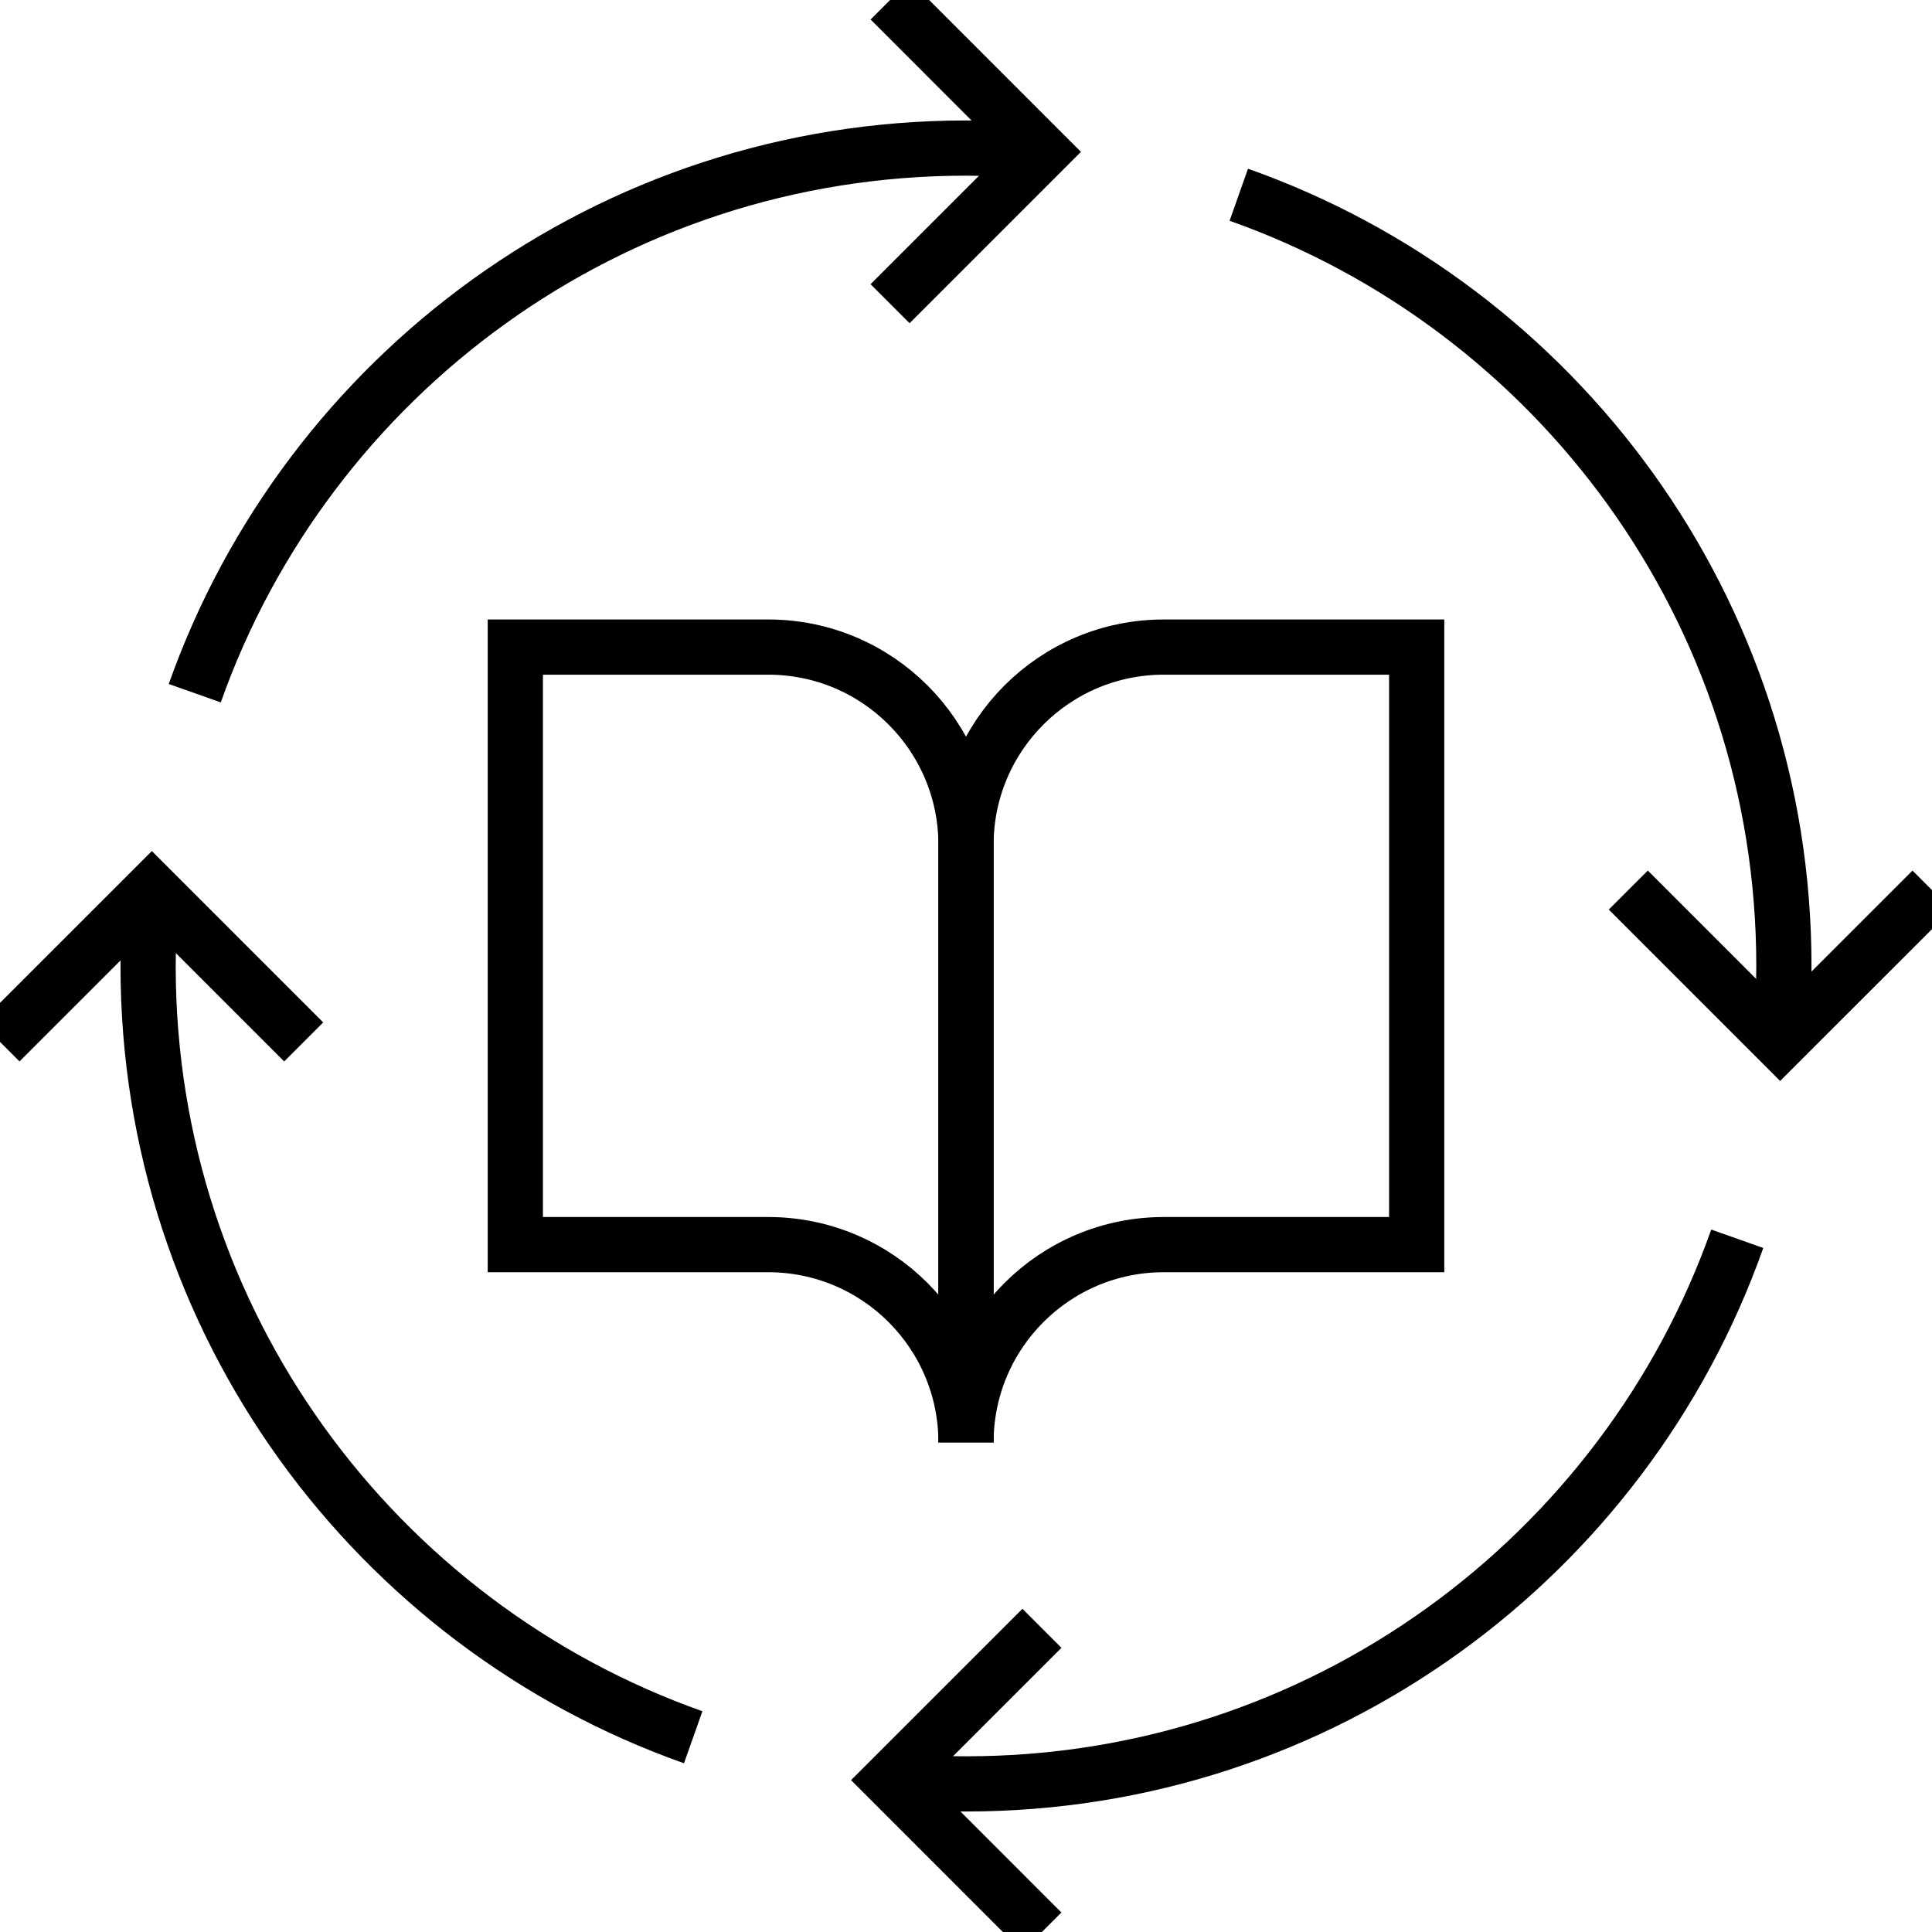
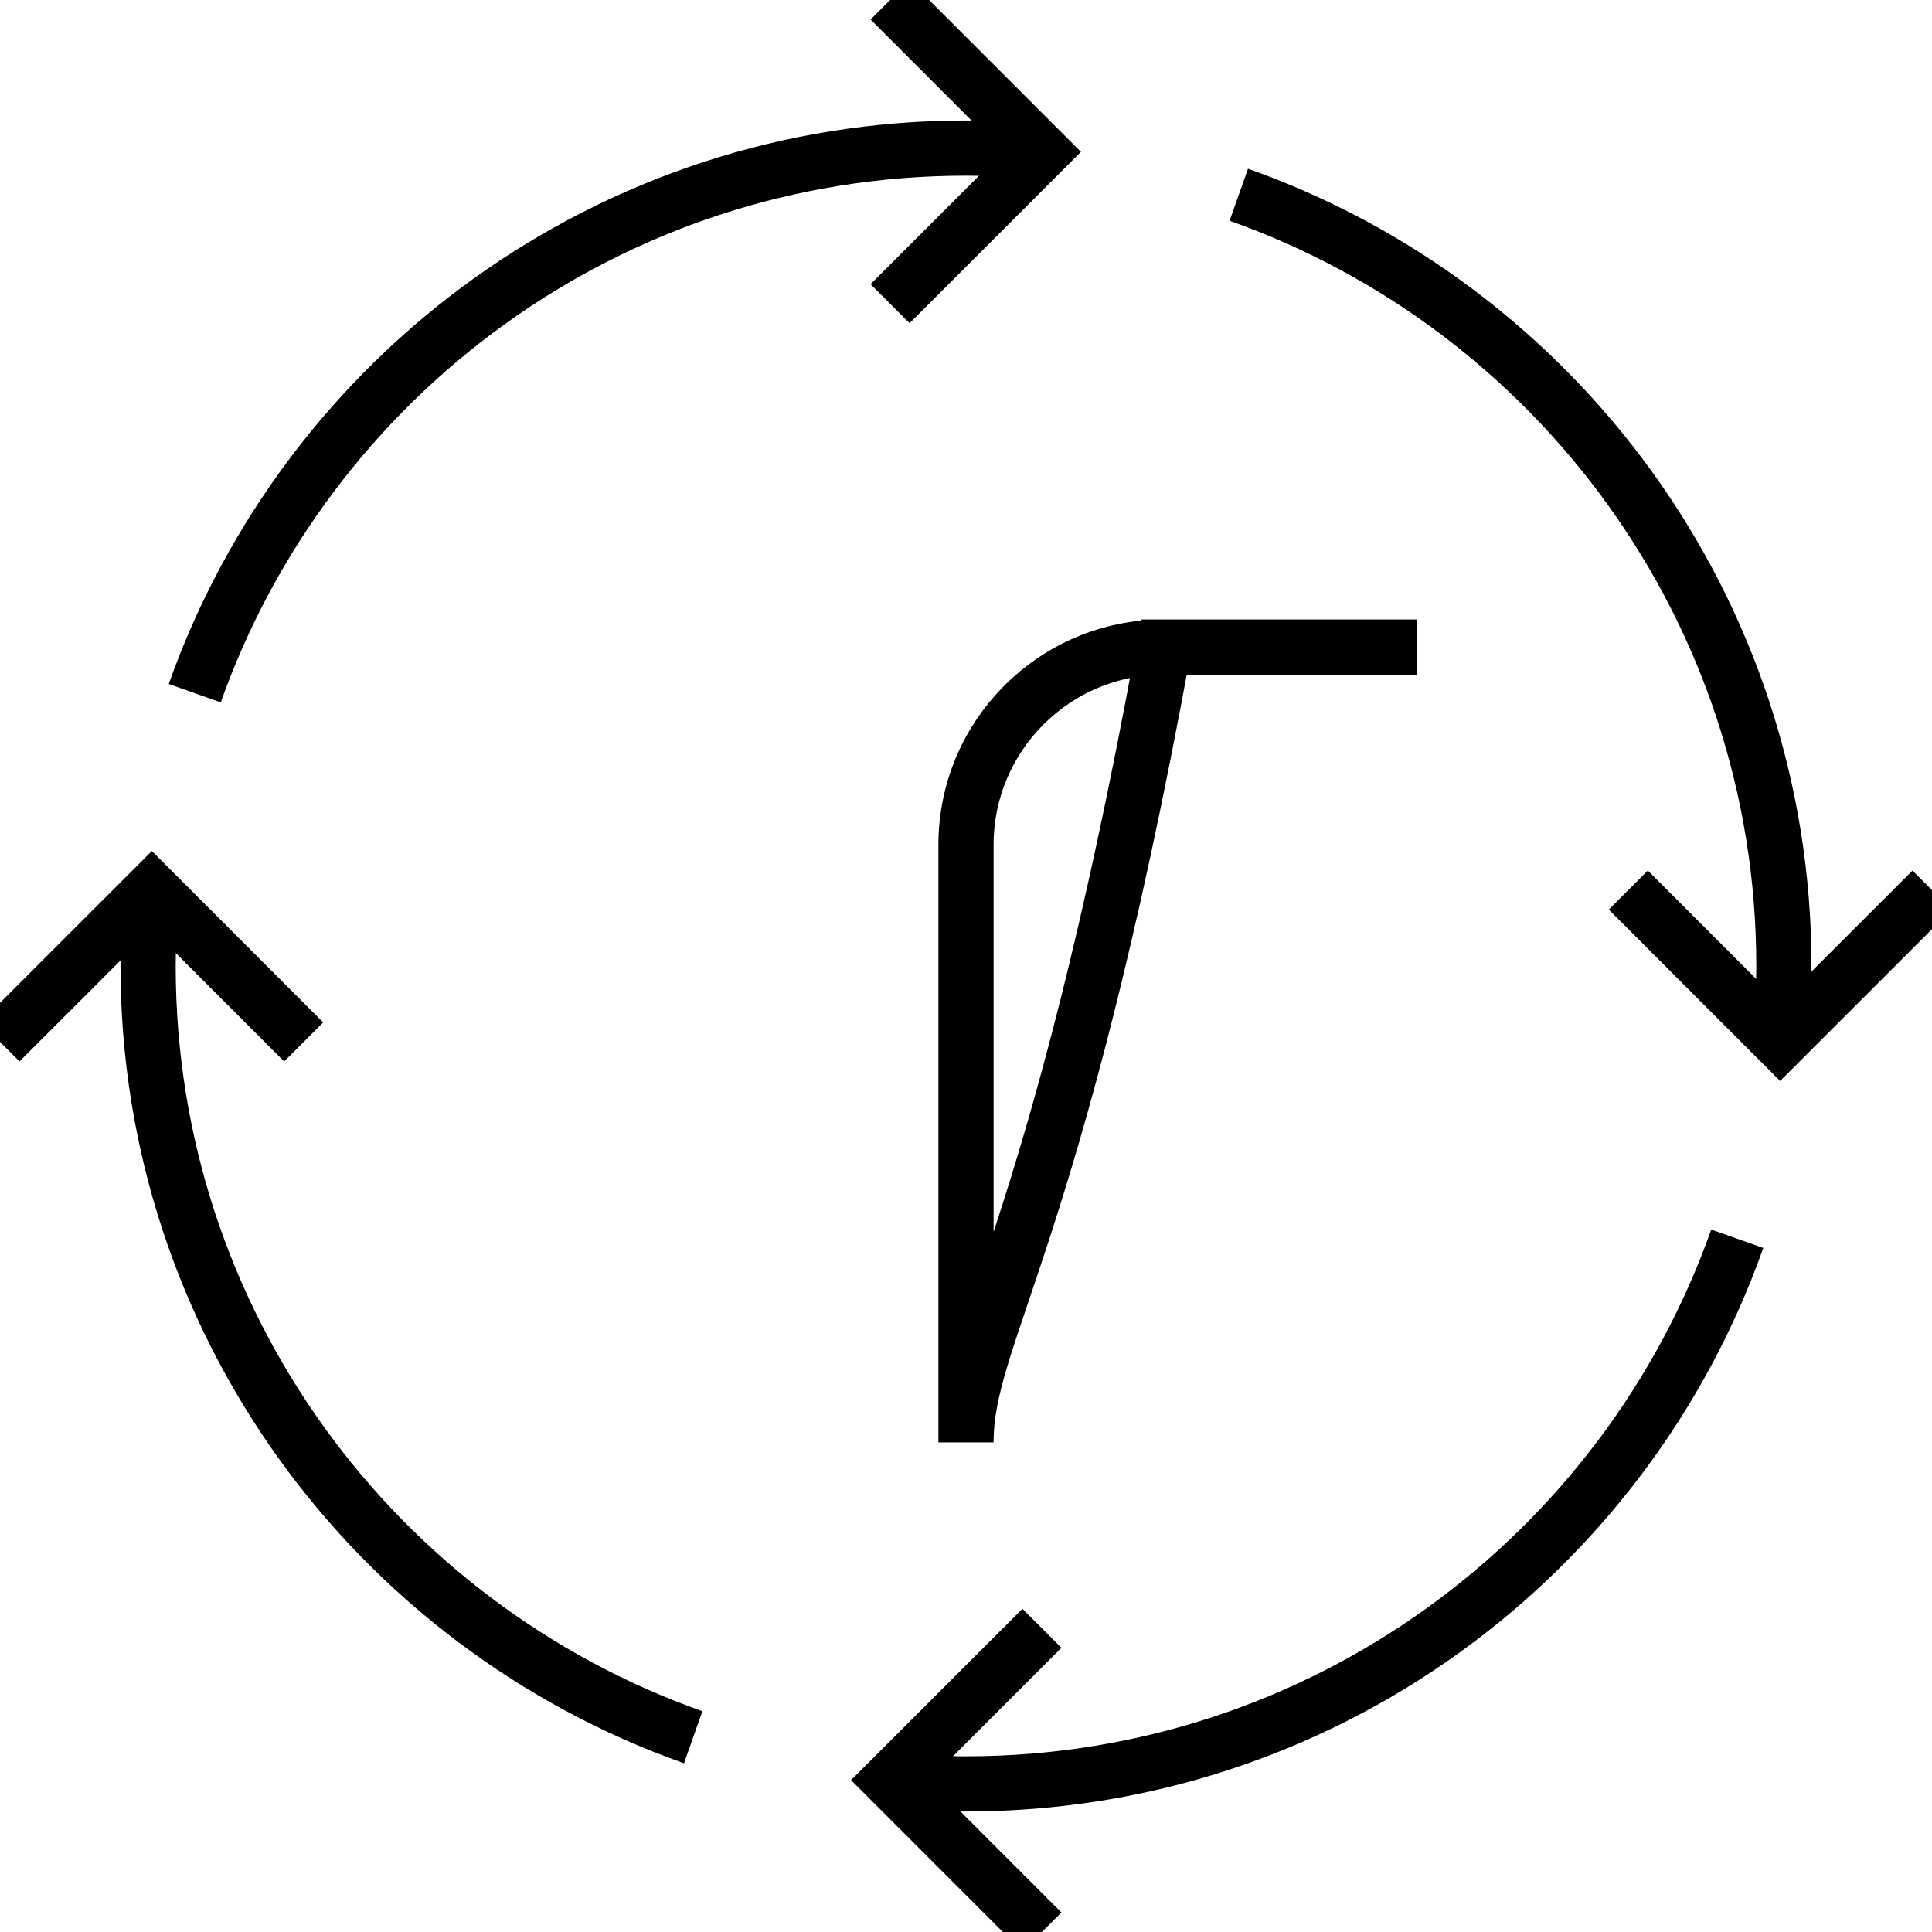
<svg xmlns="http://www.w3.org/2000/svg" width="70" height="70" viewBox="0 0 70 70" fill="none">
  <g clip-path="url(#clip0_5609_1129)">
-     <path d="M35 52.261V30.611C35 26.654 38.208 23.445 42.166 23.445H51.329V45.095H42.166C38.208 45.095 35 48.304 35 52.261Z" stroke="black" stroke-width="2" stroke-miterlimit="10" />
-     <path d="M35 52.261V30.611C35 26.654 31.792 23.445 27.834 23.445H18.671V45.095H27.834C31.792 45.095 35 48.304 35 52.261Z" stroke="black" stroke-width="2" stroke-miterlimit="10" />
+     <path d="M35 52.261V30.611C35 26.654 38.208 23.445 42.166 23.445H51.329H42.166C38.208 45.095 35 48.304 35 52.261Z" stroke="black" stroke-width="2" stroke-miterlimit="10" />
    <path d="M37.742 5.493C36.839 5.41 35.925 5.365 35 5.365C22.1 5.365 11.127 13.609 7.057 25.116" stroke="black" stroke-width="2" stroke-miterlimit="10" />
    <path d="M32.249 11.003L37.751 5.502L32.25 0" stroke="black" stroke-width="2" stroke-miterlimit="10" />
    <path d="M5.493 32.258C5.41 33.161 5.366 34.076 5.366 35C5.366 47.901 13.61 58.874 25.116 62.944" stroke="black" stroke-width="2" stroke-miterlimit="10" />
    <path d="M11.003 37.751L5.502 32.249L0 37.75" stroke="black" stroke-width="2" stroke-miterlimit="10" />
    <path d="M32.258 64.507C33.161 64.589 34.075 64.634 35 64.634C47.901 64.634 58.874 56.39 62.944 44.883" stroke="black" stroke-width="2" stroke-miterlimit="10" />
    <path d="M37.751 58.997L32.249 64.498L37.75 70" stroke="black" stroke-width="2" stroke-miterlimit="10" />
    <path d="M64.507 37.742C64.59 36.839 64.634 35.925 64.634 35C64.634 22.099 56.39 11.126 44.884 7.056" stroke="black" stroke-width="2" stroke-miterlimit="10" />
    <path d="M58.997 32.249L64.498 37.751L70 32.25" stroke="black" stroke-width="2" stroke-miterlimit="10" />
  </g>
  <defs>
    <clipPath id="clip0_5609_1129">
      <rect width="70" height="70" fill="white" />
    </clipPath>
  </defs>
</svg>